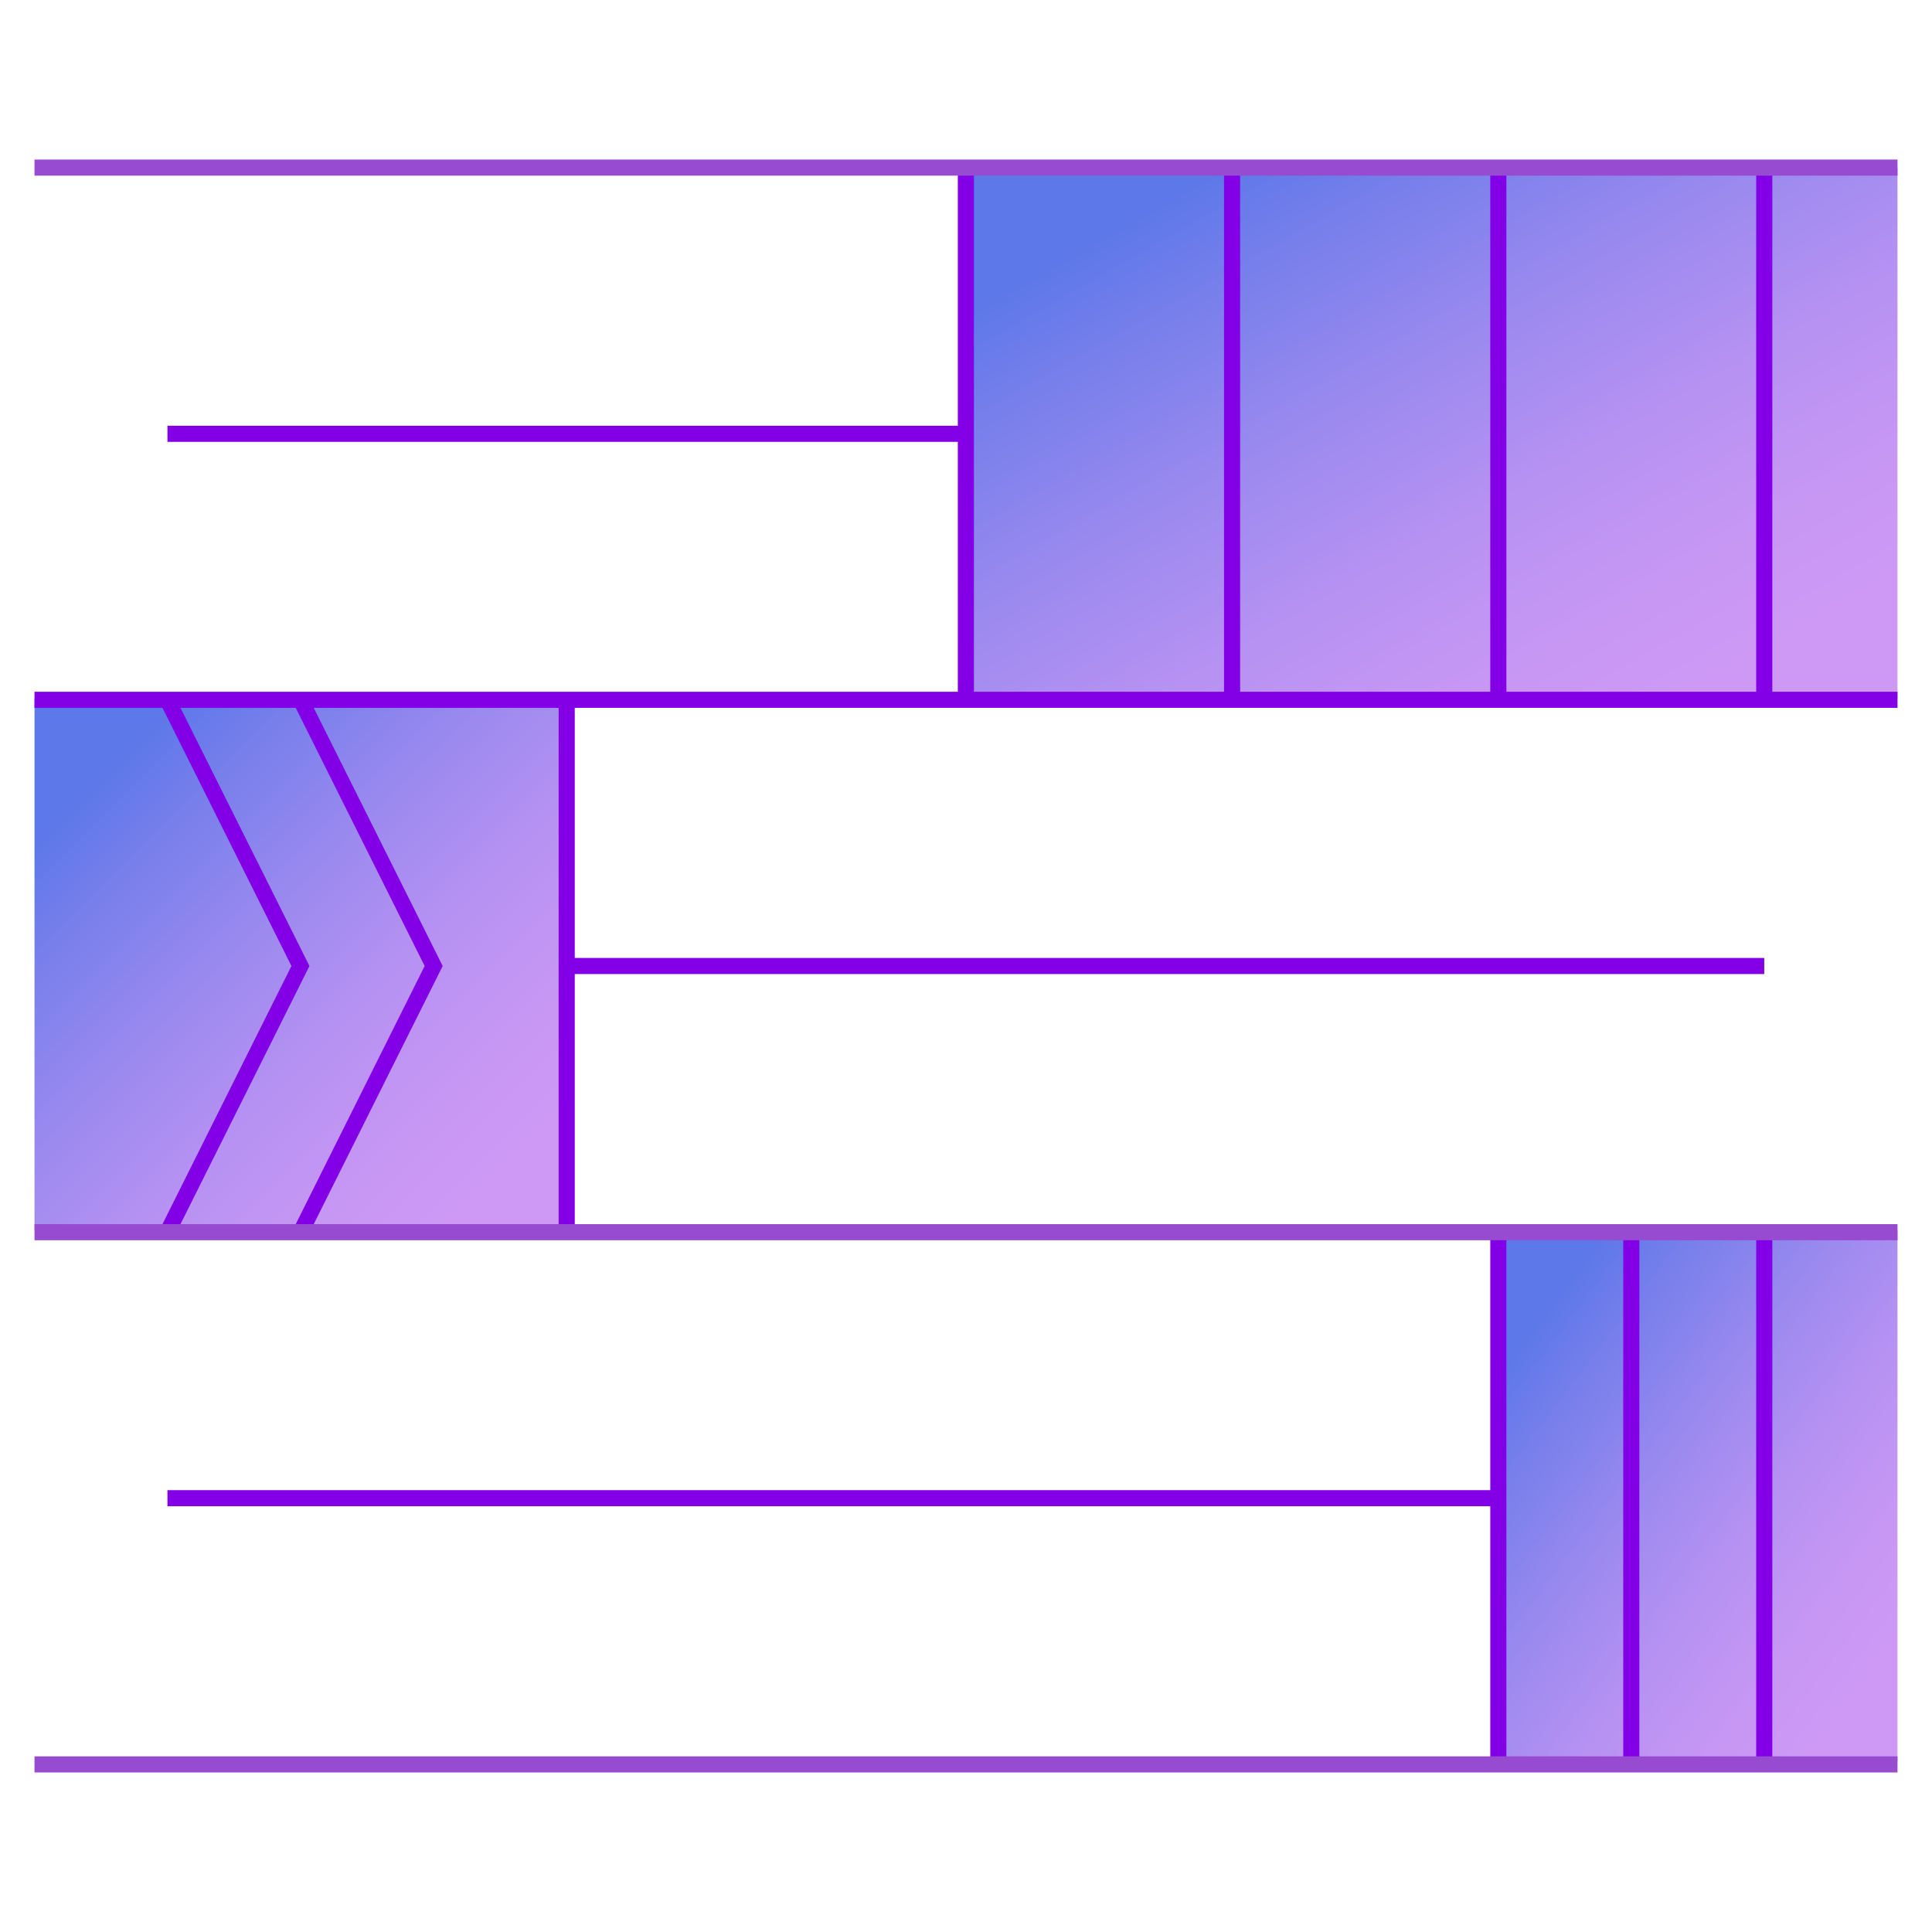
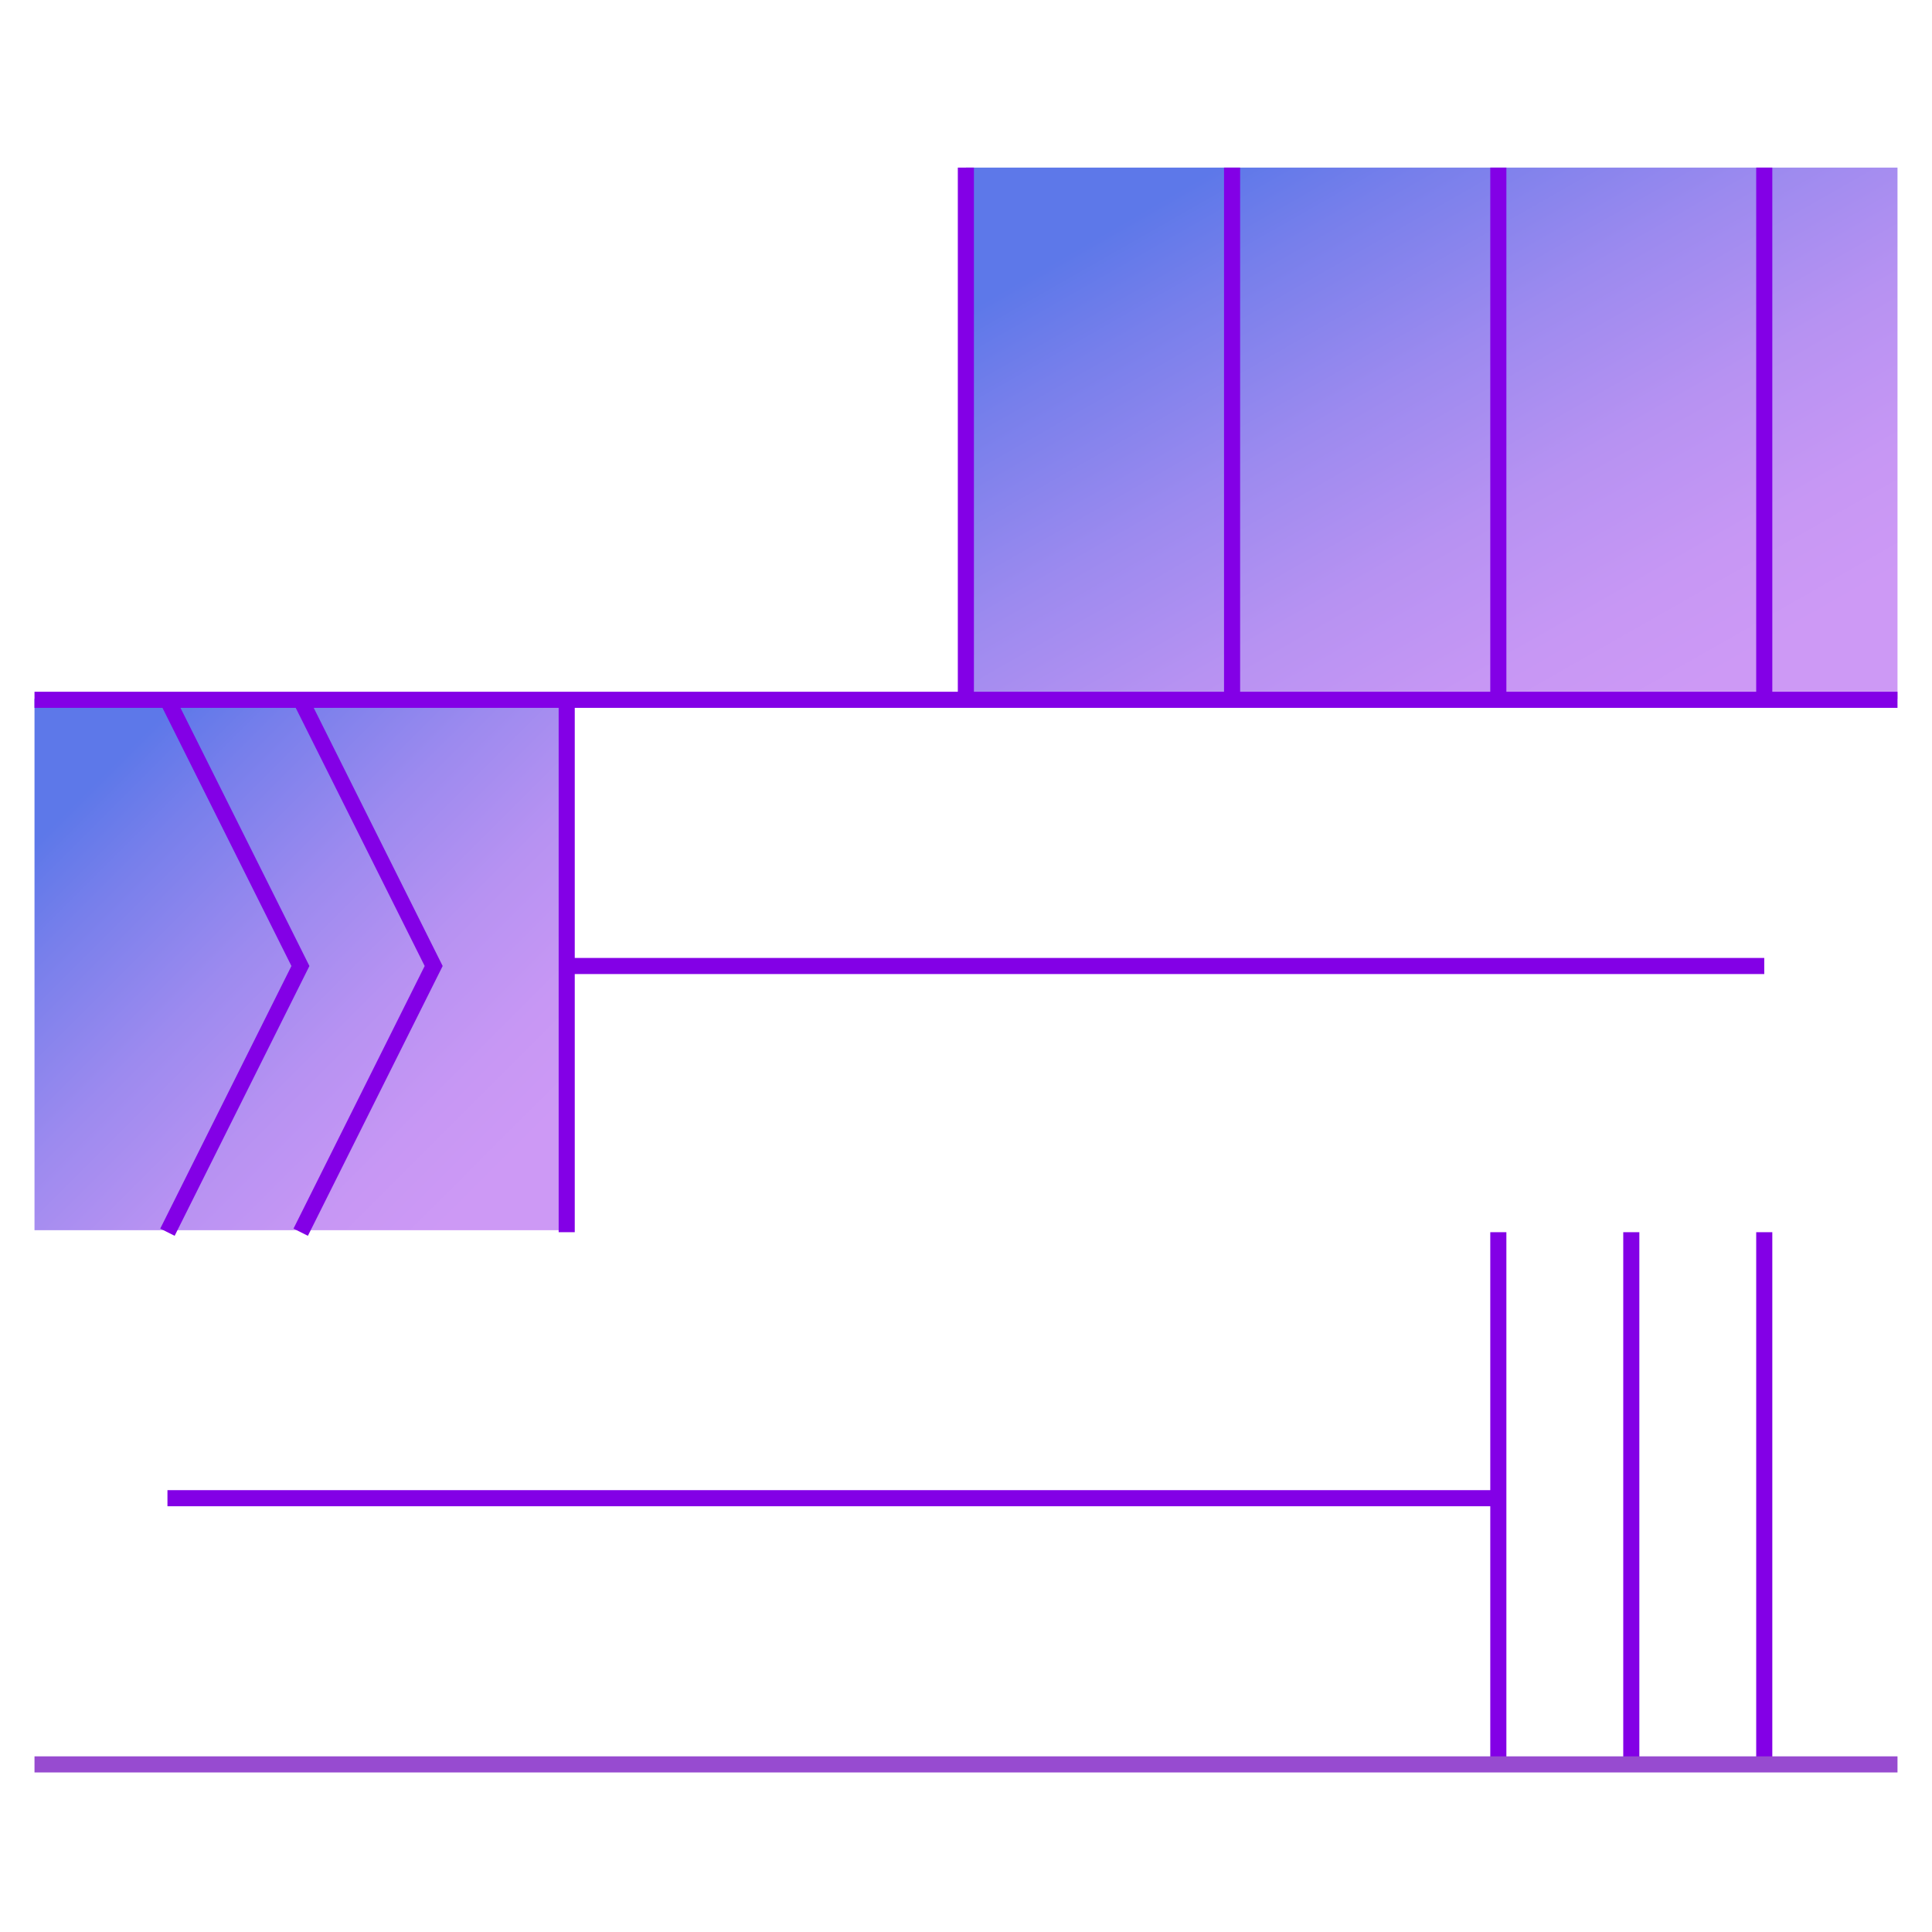
<svg xmlns="http://www.w3.org/2000/svg" width="120" height="120" viewBox="0 0 120 120" fill="none">
  <path d="M117.857 10.41H60V43.41H117.857V10.41Z" fill="url(#paint0_linear_1136_14685)" />
  <path d="M35.143 43.41H2.143V76.41H35.143V43.41Z" fill="url(#paint1_linear_1136_14685)" />
-   <path d="M117.857 76.41H93V109.41H117.857V76.41Z" fill="url(#paint2_linear_1136_14685)" />
-   <path d="M10.401 26.944H59.991" stroke="#8300E6" stroke-miterlimit="10" />
+   <path d="M117.857 76.41H93H117.857V76.41Z" fill="url(#paint2_linear_1136_14685)" />
  <path d="M59.992 10.41V43.466" stroke="#8300E6" stroke-miterlimit="10" />
  <path d="M109.581 60H35.199" stroke="#8300E6" stroke-miterlimit="10" />
  <path d="M35.199 76.534V43.466" stroke="#8300E6" stroke-miterlimit="10" />
  <path d="M10.401 93.056H93.06" stroke="#8300E6" stroke-miterlimit="10" />
  <path d="M93.064 76.534V109.59" stroke="#8300E6" stroke-miterlimit="10" />
  <path d="M18.677 76.534L26.936 60L18.677 43.466" stroke="#8300E6" stroke-miterlimit="10" />
  <path d="M10.401 76.534L18.66 60L10.401 43.466" stroke="#8300E6" stroke-miterlimit="10" />
  <path d="M101.323 109.59V76.534" stroke="#8300E6" stroke-miterlimit="10" />
  <path d="M109.581 109.59V76.534" stroke="#8300E6" stroke-miterlimit="10" />
  <path d="M76.526 10.41V43.466" stroke="#8300E6" stroke-miterlimit="10" />
  <path d="M93.064 10.41V43.466" stroke="#8300E6" stroke-miterlimit="10" />
  <path d="M109.581 10.41V43.466" stroke="#8300E6" stroke-miterlimit="10" />
  <path d="M2.143 43.466H117.857" stroke="#8300E6" stroke-miterlimit="10" />
-   <path d="M2.143 76.534H117.857" stroke="#974BD0" stroke-miterlimit="10" />
  <path d="M2.143 109.59H117.857" stroke="#974BD0" stroke-miterlimit="10" />
-   <path d="M2.143 10.41H117.857" stroke="#974BD0" stroke-miterlimit="10" />
  <defs>
    <linearGradient id="paint0_linear_1136_14685" x1="78.574" y1="8.76" x2="99.806" y2="45.981" gradientUnits="userSpaceOnUse">
      <stop stop-color="#5D78E9" />
      <stop offset="0.15" stop-color="#777FEB" />
      <stop offset="0.4" stop-color="#9C8AEF" />
      <stop offset="0.63" stop-color="#B792F2" />
      <stop offset="0.84" stop-color="#C797F4" />
      <stop offset="1" stop-color="#CD99F5" />
    </linearGradient>
    <linearGradient id="paint1_linear_1136_14685" x1="6.613" y1="47.88" x2="31.282" y2="72.549" gradientUnits="userSpaceOnUse">
      <stop stop-color="#5D78E9" />
      <stop offset="0.15" stop-color="#777FEB" />
      <stop offset="0.4" stop-color="#9C8AEF" />
      <stop offset="0.63" stop-color="#B792F2" />
      <stop offset="0.84" stop-color="#C797F4" />
      <stop offset="1" stop-color="#CD99F5" />
    </linearGradient>
    <linearGradient id="paint2_linear_1136_14685" x1="93.866" y1="84.201" x2="117.579" y2="102.06" gradientUnits="userSpaceOnUse">
      <stop stop-color="#5D78E9" />
      <stop offset="0.15" stop-color="#777FEB" />
      <stop offset="0.4" stop-color="#9C8AEF" />
      <stop offset="0.63" stop-color="#B792F2" />
      <stop offset="0.84" stop-color="#C797F4" />
      <stop offset="1" stop-color="#CD99F5" />
    </linearGradient>
  </defs>
</svg>